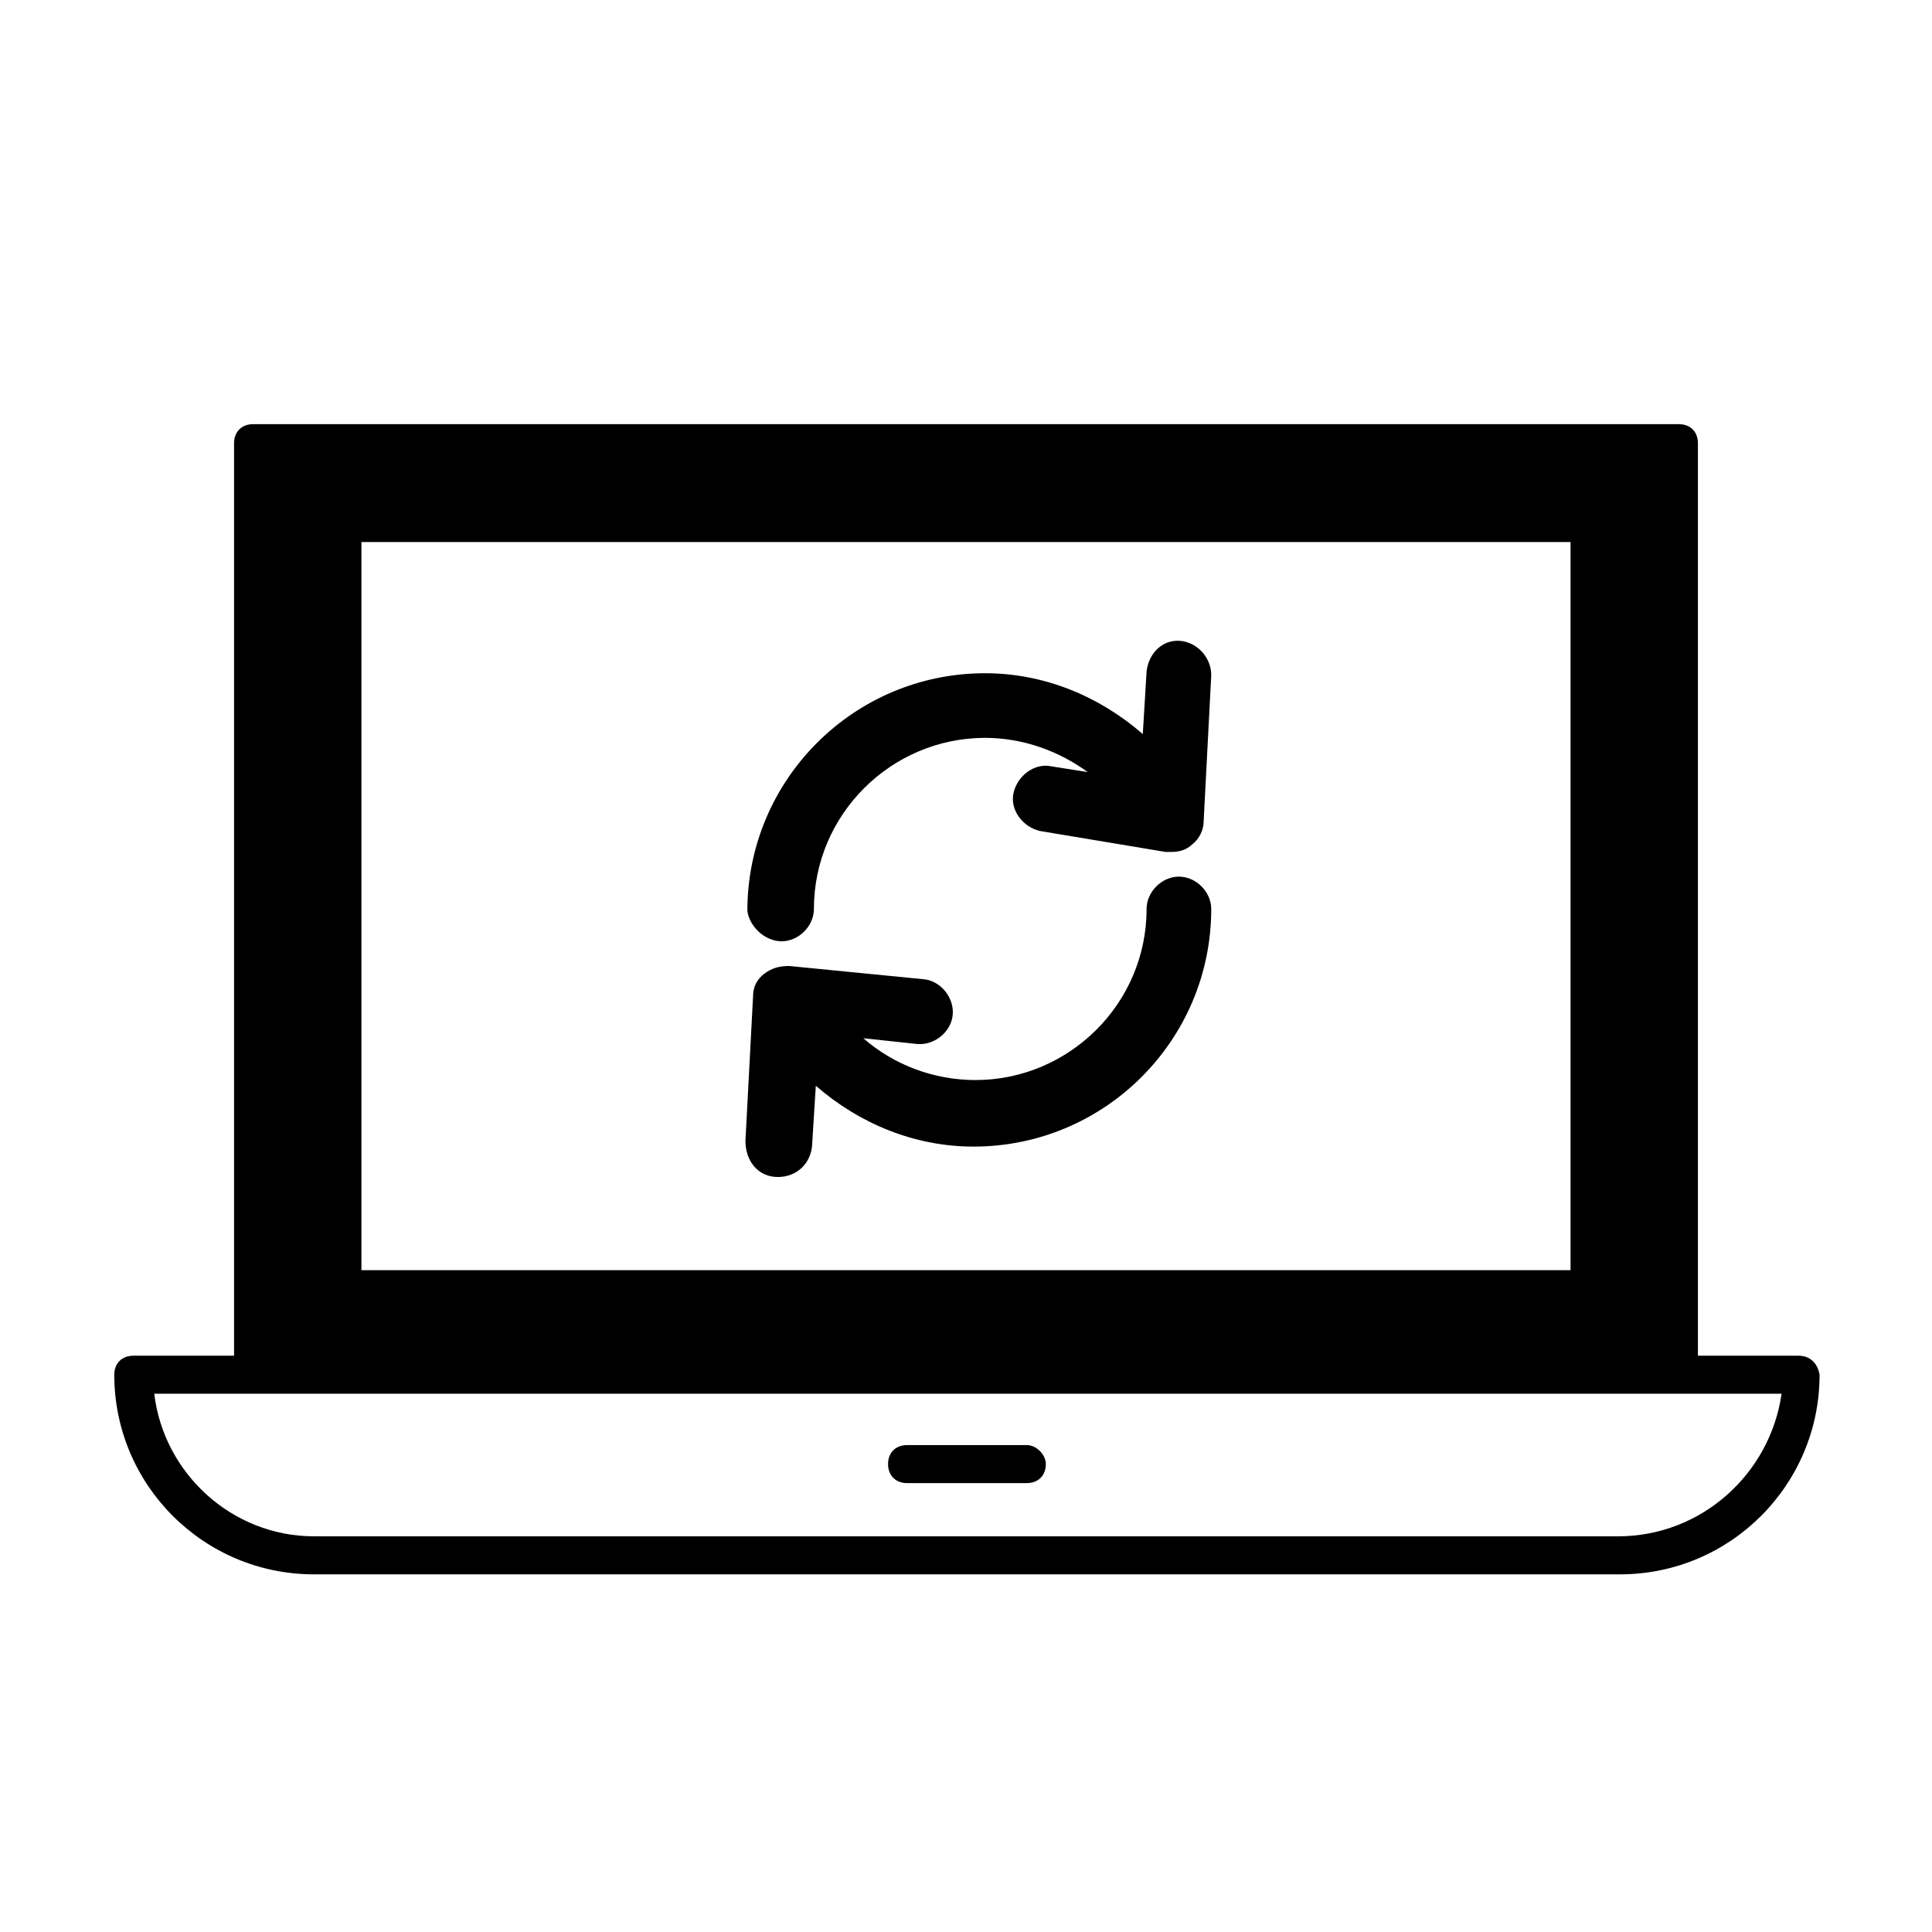
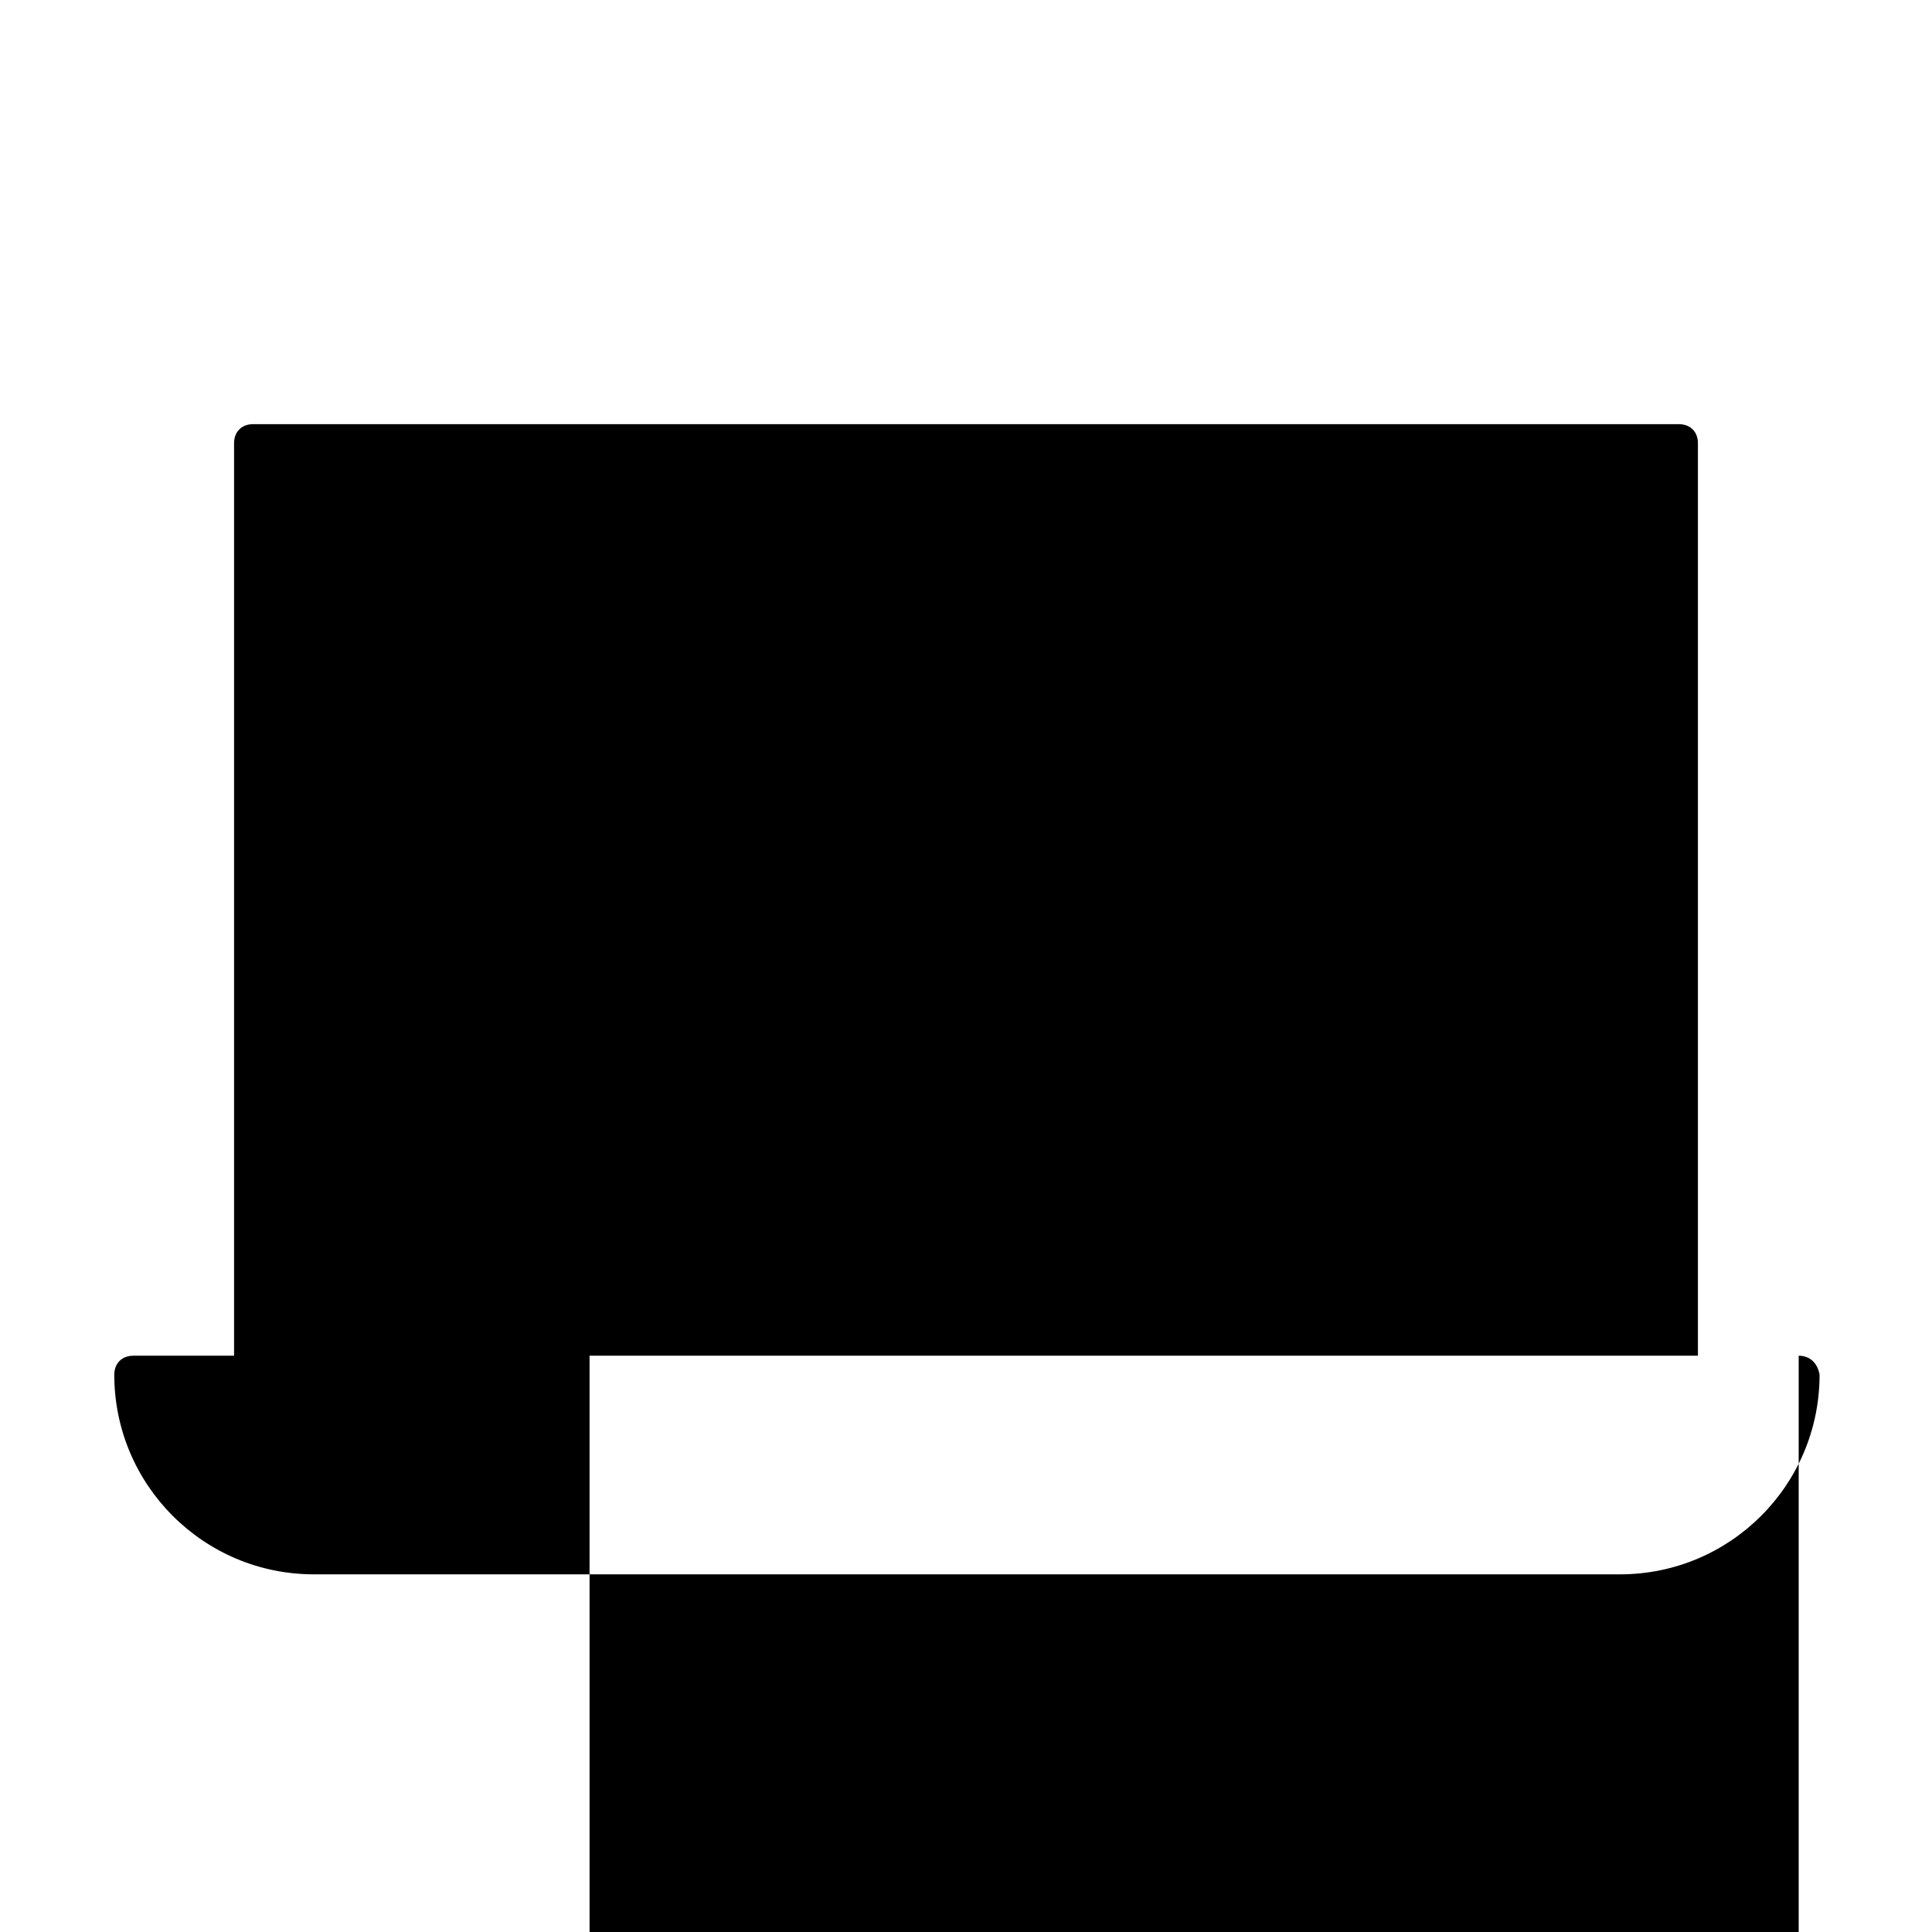
<svg xmlns="http://www.w3.org/2000/svg" fill="#000000" width="800px" height="800px" version="1.1" viewBox="144 144 512 512">
  <g>
-     <path d="m620.67 503.28h-26.703v-241.83c0-3.023-2.016-5.039-5.039-5.039h-377.86c-3.023 0-5.039 2.016-5.039 5.039v241.83h-26.703c-3.023 0-5.039 2.016-5.039 5.039 0.004 29.219 23.684 52.898 52.902 52.898h346.12c29.223 0 52.898-23.68 52.898-52.898-0.5-3.027-2.516-5.039-5.539-5.039zm-60.457-215.63v192.96h-320.43v-192.96zm12.594 263.49h-345.61c-21.664 0-39.801-16.625-42.32-37.785h431.26c-3.023 21.16-21.16 37.785-43.328 37.785z" />
-     <path d="m416.12 526.96h-31.738c-3.023 0-5.039 2.016-5.039 5.039 0 3.023 2.016 5.039 5.039 5.039h31.738c3.023 0 5.039-2.016 5.039-5.039 0-2.519-2.519-5.039-5.039-5.039z" />
-     <path d="m350.12 455.92c5.039 0 8.566-3.527 9.07-8.062l1.008-16.121c11.586 10.078 26.199 16.121 41.816 16.121 34.762 0 62.977-28.215 62.977-62.977 0-4.535-4.031-8.566-8.566-8.566-4.535 0-8.566 4.031-8.566 8.566 0 25.191-20.656 45.344-45.344 45.344-11.082 0-21.664-4.031-29.727-11.082l14.105 1.512c4.535 0.504 9.07-3.023 9.574-7.559s-3.023-9.07-7.559-9.574l-35.766-3.523c-2.519 0-4.535 0.504-6.551 2.016s-3.023 3.527-3.023 6.047l-2.016 38.289c0 5.539 3.527 9.57 8.566 9.57z" />
-     <path d="m351.13 393.45c4.535 0 8.566-4.031 8.566-8.566 0-25.191 20.656-45.344 45.344-45.344 10.078 0 19.648 3.527 27.207 9.07l-9.574-1.512c-4.535-1.008-9.07 2.519-10.078 7.055s2.519 9.07 7.055 10.078l33.25 5.543h1.512c2.016 0 4.031-0.504 5.543-2.016 2.016-1.512 3.023-4.031 3.023-6.047l2.016-38.793c0-4.535-3.527-8.566-8.062-9.07-5.039-0.504-8.566 3.527-9.07 8.062l-1.008 16.625c-11.586-10.078-26.199-16.121-41.816-16.121-34.762 0-62.977 28.215-62.977 62.977 0.504 4.027 4.535 8.059 9.07 8.059z" />
+     <path d="m620.67 503.28h-26.703v-241.83c0-3.023-2.016-5.039-5.039-5.039h-377.86c-3.023 0-5.039 2.016-5.039 5.039v241.83h-26.703c-3.023 0-5.039 2.016-5.039 5.039 0.004 29.219 23.684 52.898 52.902 52.898h346.12c29.223 0 52.898-23.68 52.898-52.898-0.5-3.027-2.516-5.039-5.539-5.039zv192.96h-320.43v-192.96zm12.594 263.49h-345.61c-21.664 0-39.801-16.625-42.32-37.785h431.26c-3.023 21.16-21.16 37.785-43.328 37.785z" />
  </g>
</svg>